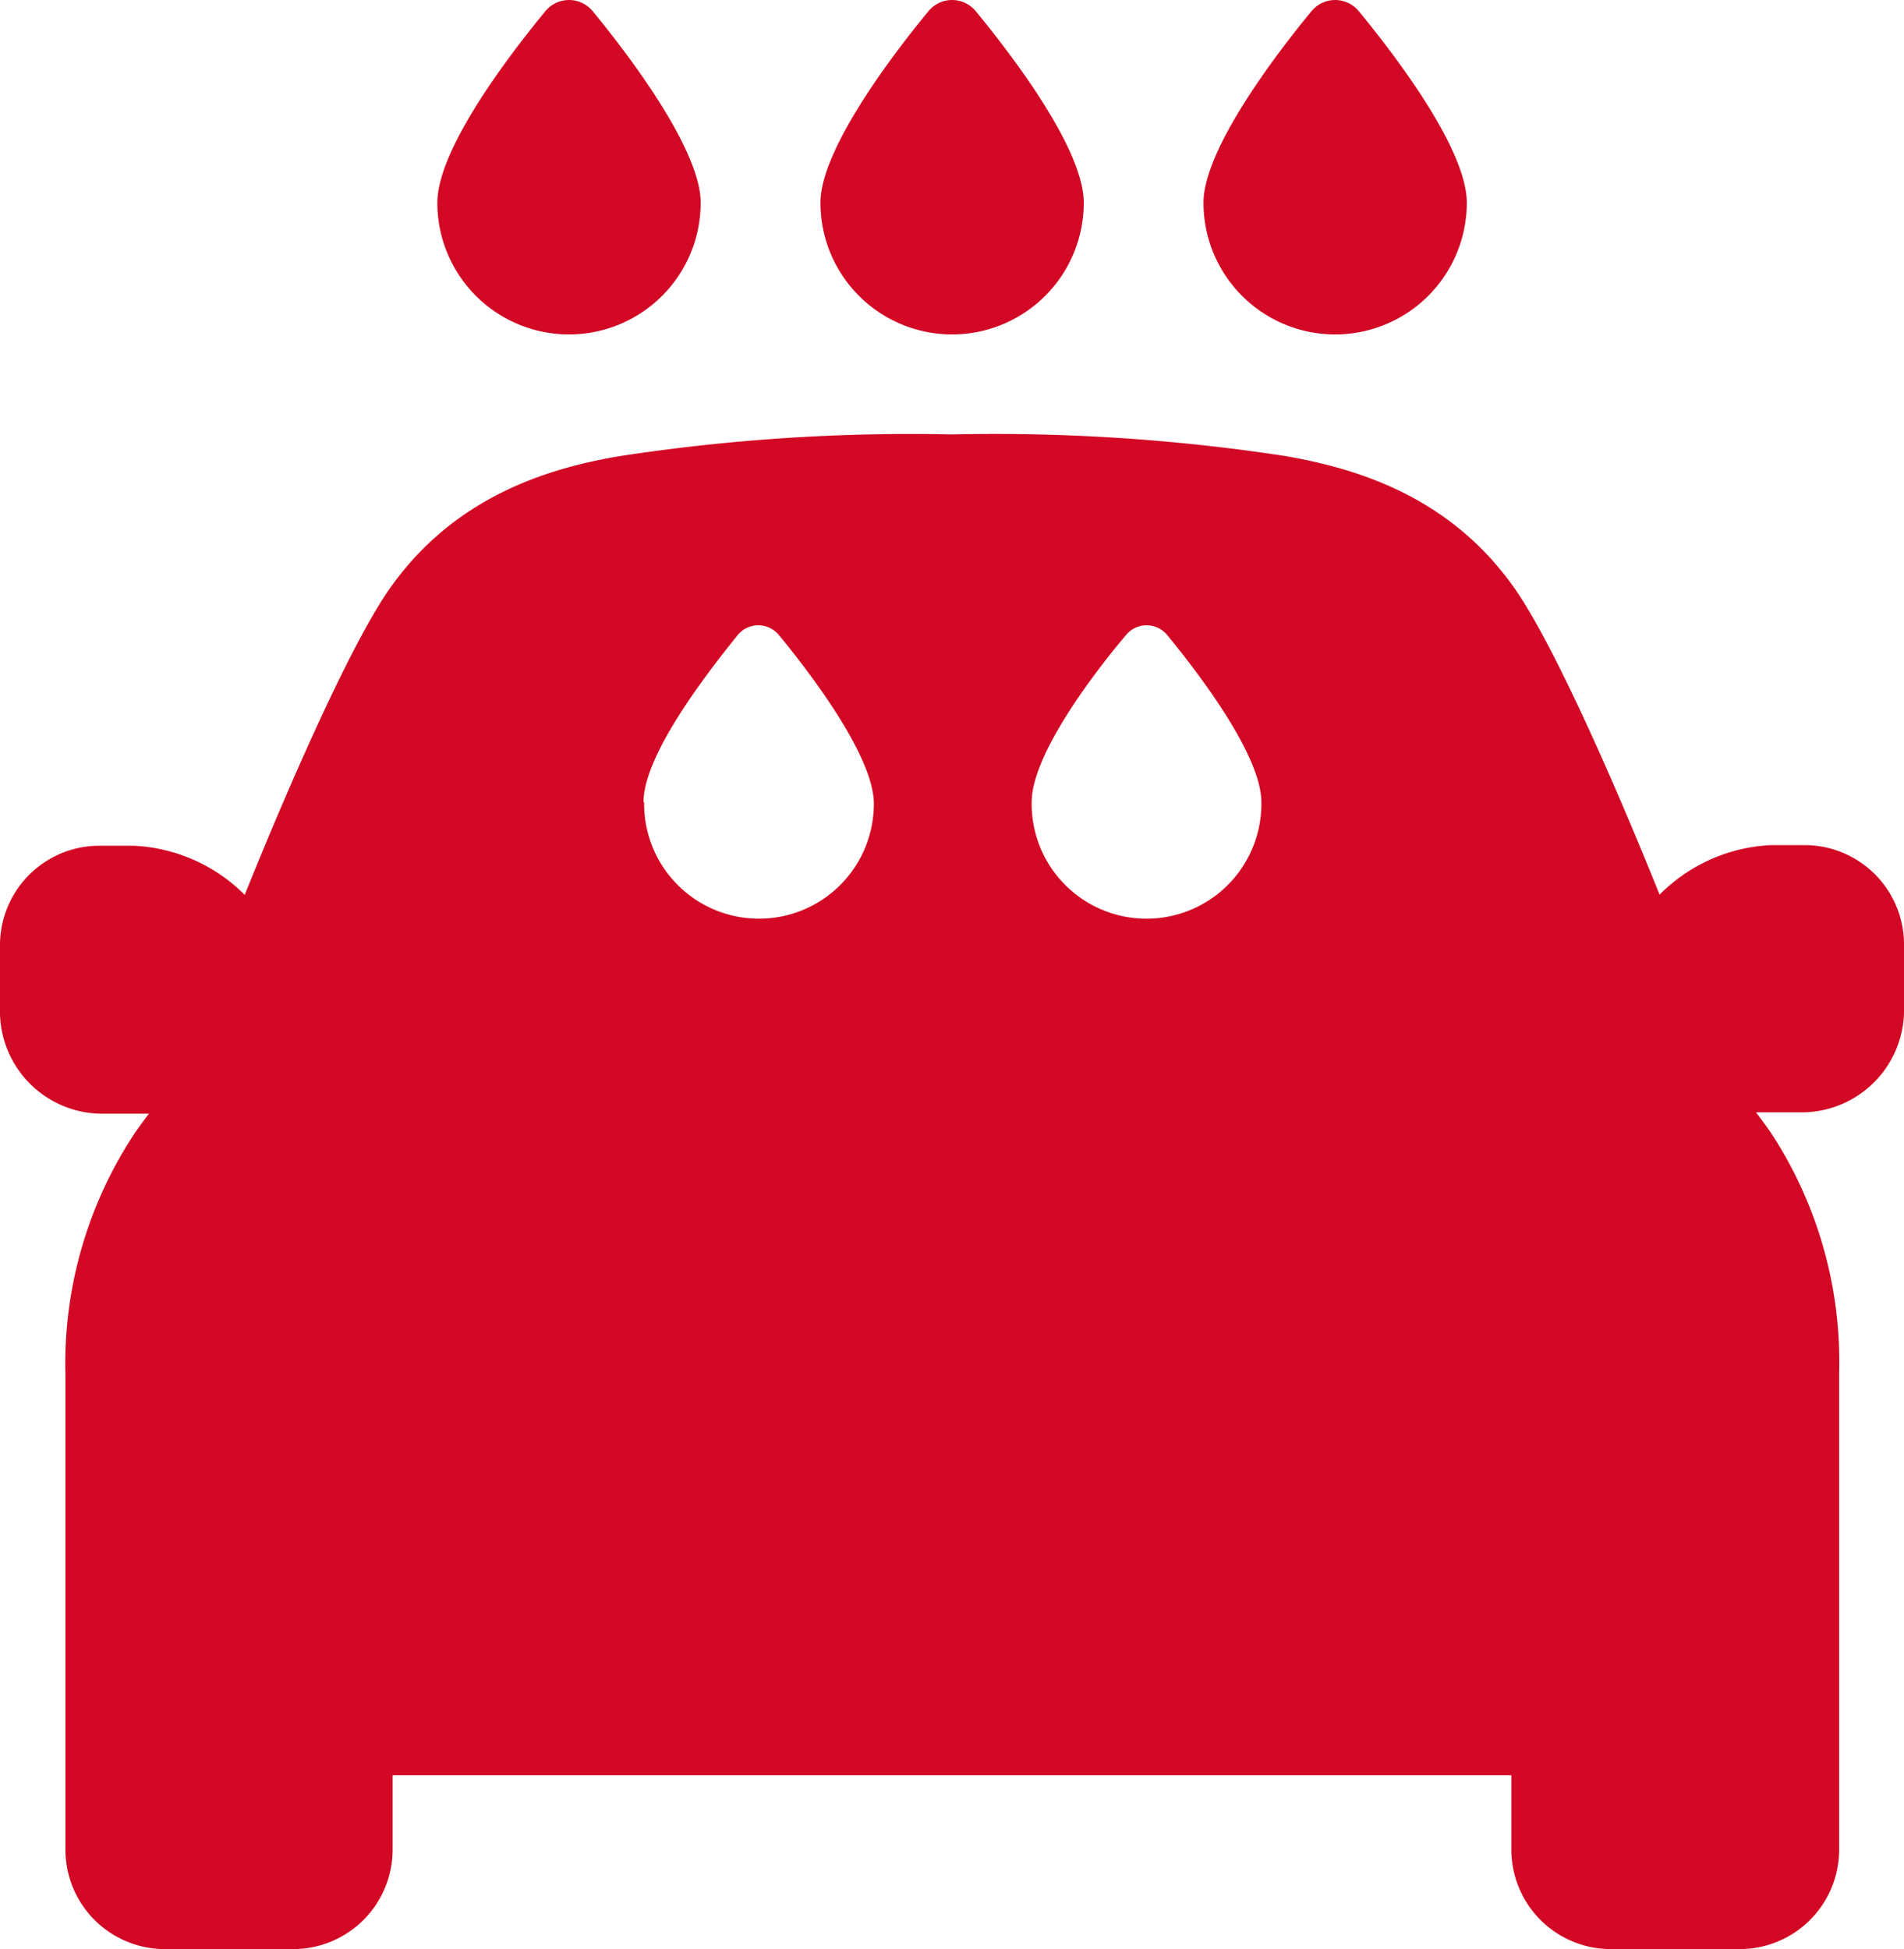
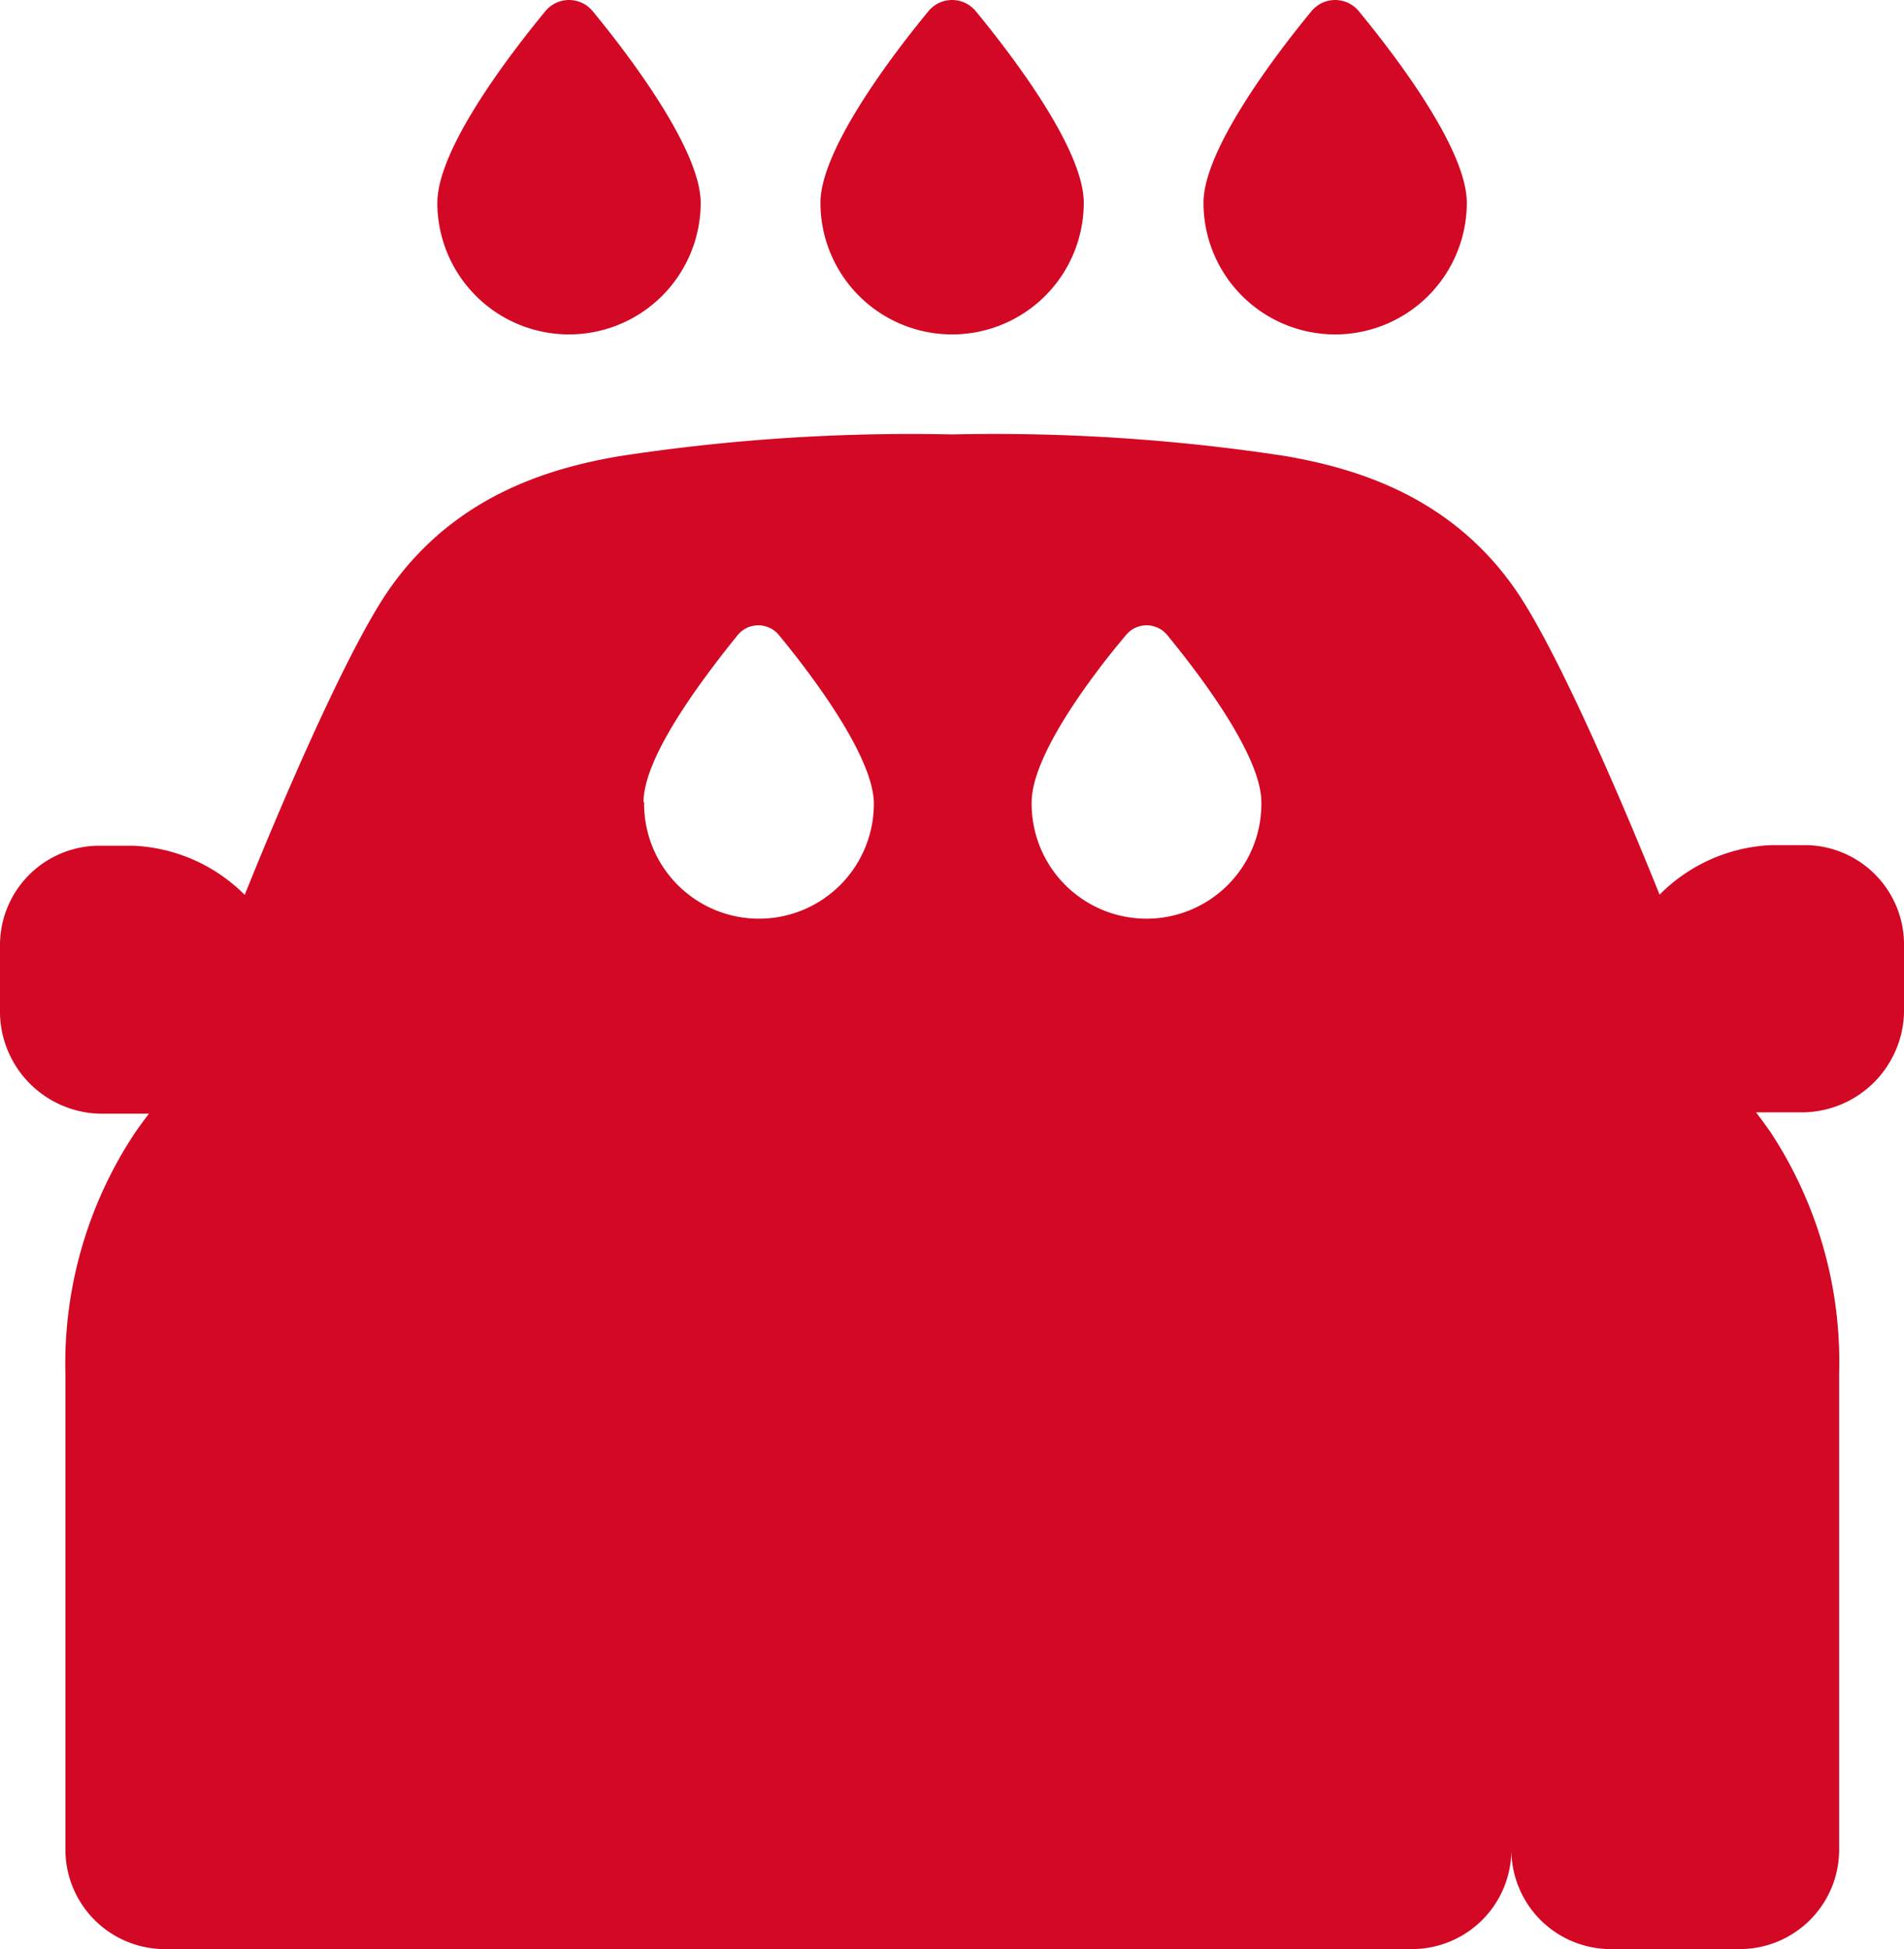
<svg xmlns="http://www.w3.org/2000/svg" viewBox="0 0 85 87.009">
  <defs>
    <style>.a{fill:#d20824;}</style>
  </defs>
-   <path class="a" d="M21.655,10.058c0-2.371,3.125-6.491,4.821-8.551a1.367,1.367,0,0,1,2.113,0c1.7,2.06,4.821,6.215,4.821,8.551a5.878,5.878,0,0,1-11.756,0Zm22.979,5.878a5.878,5.878,0,0,0,5.878-5.878c0-2.371-3.125-6.491-4.821-8.551a1.367,1.367,0,0,0-2.113,0c-1.7,2.06-4.821,6.215-4.821,8.551A5.878,5.878,0,0,0,44.634,15.936Zm17.1,0a5.878,5.878,0,0,0,5.878-5.878c0-2.371-3.125-6.491-4.821-8.551a1.367,1.367,0,0,0-2.113,0c-1.7,2.06-4.821,6.215-4.821,8.551A5.878,5.878,0,0,0,61.736,15.936ZM2.13,46.284V43.132a4.44,4.44,0,0,1,4.324-4.369H8.1a7.476,7.476,0,0,1,4.955,2.193c2.113-5.256,4.777-11.232,6.437-13.621,2.957-4.253,7.272-5.443,10.255-5.958a85.8,85.8,0,0,1,14.89-.977h0a85.8,85.8,0,0,1,14.89.968c2.983.524,7.3,1.7,10.255,5.958,1.669,2.4,4.324,8.364,6.437,13.621a7.476,7.476,0,0,1,4.955-2.211h1.643A4.44,4.44,0,0,1,87.13,43.07v3.152a4.573,4.573,0,0,1-4.44,4.44H80.524q.337.444.648.888a18.646,18.646,0,0,1,3.063,10.744V83.577a4.44,4.44,0,0,1-4.44,4.44H74.042a4.44,4.44,0,0,1-4.44-4.44V80.256H19.657v3.321a4.44,4.44,0,0,1-4.44,4.44H9.491a4.44,4.44,0,0,1-4.44-4.44v-21.2A18.646,18.646,0,0,1,8.132,51.612q.311-.453.648-.888H6.605a4.573,4.573,0,0,1-4.475-4.44Zm46.056-9.465a5.128,5.128,0,1,0,10.255,0c0-2.069-2.726-5.665-4.2-7.458a1.19,1.19,0,0,0-1.847,0C50.85,31.19,48.186,34.742,48.186,36.819Zm-17.3,0a5.128,5.128,0,1,0,10.255,0c-.062-2.078-2.726-5.629-4.235-7.458a1.19,1.19,0,0,0-1.847,0c-1.474,1.829-4.2,5.381-4.2,7.458Z" transform="translate(-2.13 -1.007)" />
+   <path class="a" d="M21.655,10.058c0-2.371,3.125-6.491,4.821-8.551a1.367,1.367,0,0,1,2.113,0c1.7,2.06,4.821,6.215,4.821,8.551a5.878,5.878,0,0,1-11.756,0Zm22.979,5.878a5.878,5.878,0,0,0,5.878-5.878c0-2.371-3.125-6.491-4.821-8.551a1.367,1.367,0,0,0-2.113,0c-1.7,2.06-4.821,6.215-4.821,8.551A5.878,5.878,0,0,0,44.634,15.936Zm17.1,0a5.878,5.878,0,0,0,5.878-5.878c0-2.371-3.125-6.491-4.821-8.551a1.367,1.367,0,0,0-2.113,0c-1.7,2.06-4.821,6.215-4.821,8.551A5.878,5.878,0,0,0,61.736,15.936ZM2.13,46.284V43.132a4.44,4.44,0,0,1,4.324-4.369H8.1a7.476,7.476,0,0,1,4.955,2.193c2.113-5.256,4.777-11.232,6.437-13.621,2.957-4.253,7.272-5.443,10.255-5.958a85.8,85.8,0,0,1,14.89-.977h0a85.8,85.8,0,0,1,14.89.968c2.983.524,7.3,1.7,10.255,5.958,1.669,2.4,4.324,8.364,6.437,13.621a7.476,7.476,0,0,1,4.955-2.211h1.643A4.44,4.44,0,0,1,87.13,43.07v3.152a4.573,4.573,0,0,1-4.44,4.44H80.524q.337.444.648.888a18.646,18.646,0,0,1,3.063,10.744V83.577a4.44,4.44,0,0,1-4.44,4.44H74.042a4.44,4.44,0,0,1-4.44-4.44V80.256v3.321a4.44,4.44,0,0,1-4.44,4.44H9.491a4.44,4.44,0,0,1-4.44-4.44v-21.2A18.646,18.646,0,0,1,8.132,51.612q.311-.453.648-.888H6.605a4.573,4.573,0,0,1-4.475-4.44Zm46.056-9.465a5.128,5.128,0,1,0,10.255,0c0-2.069-2.726-5.665-4.2-7.458a1.19,1.19,0,0,0-1.847,0C50.85,31.19,48.186,34.742,48.186,36.819Zm-17.3,0a5.128,5.128,0,1,0,10.255,0c-.062-2.078-2.726-5.629-4.235-7.458a1.19,1.19,0,0,0-1.847,0c-1.474,1.829-4.2,5.381-4.2,7.458Z" transform="translate(-2.13 -1.007)" />
</svg>